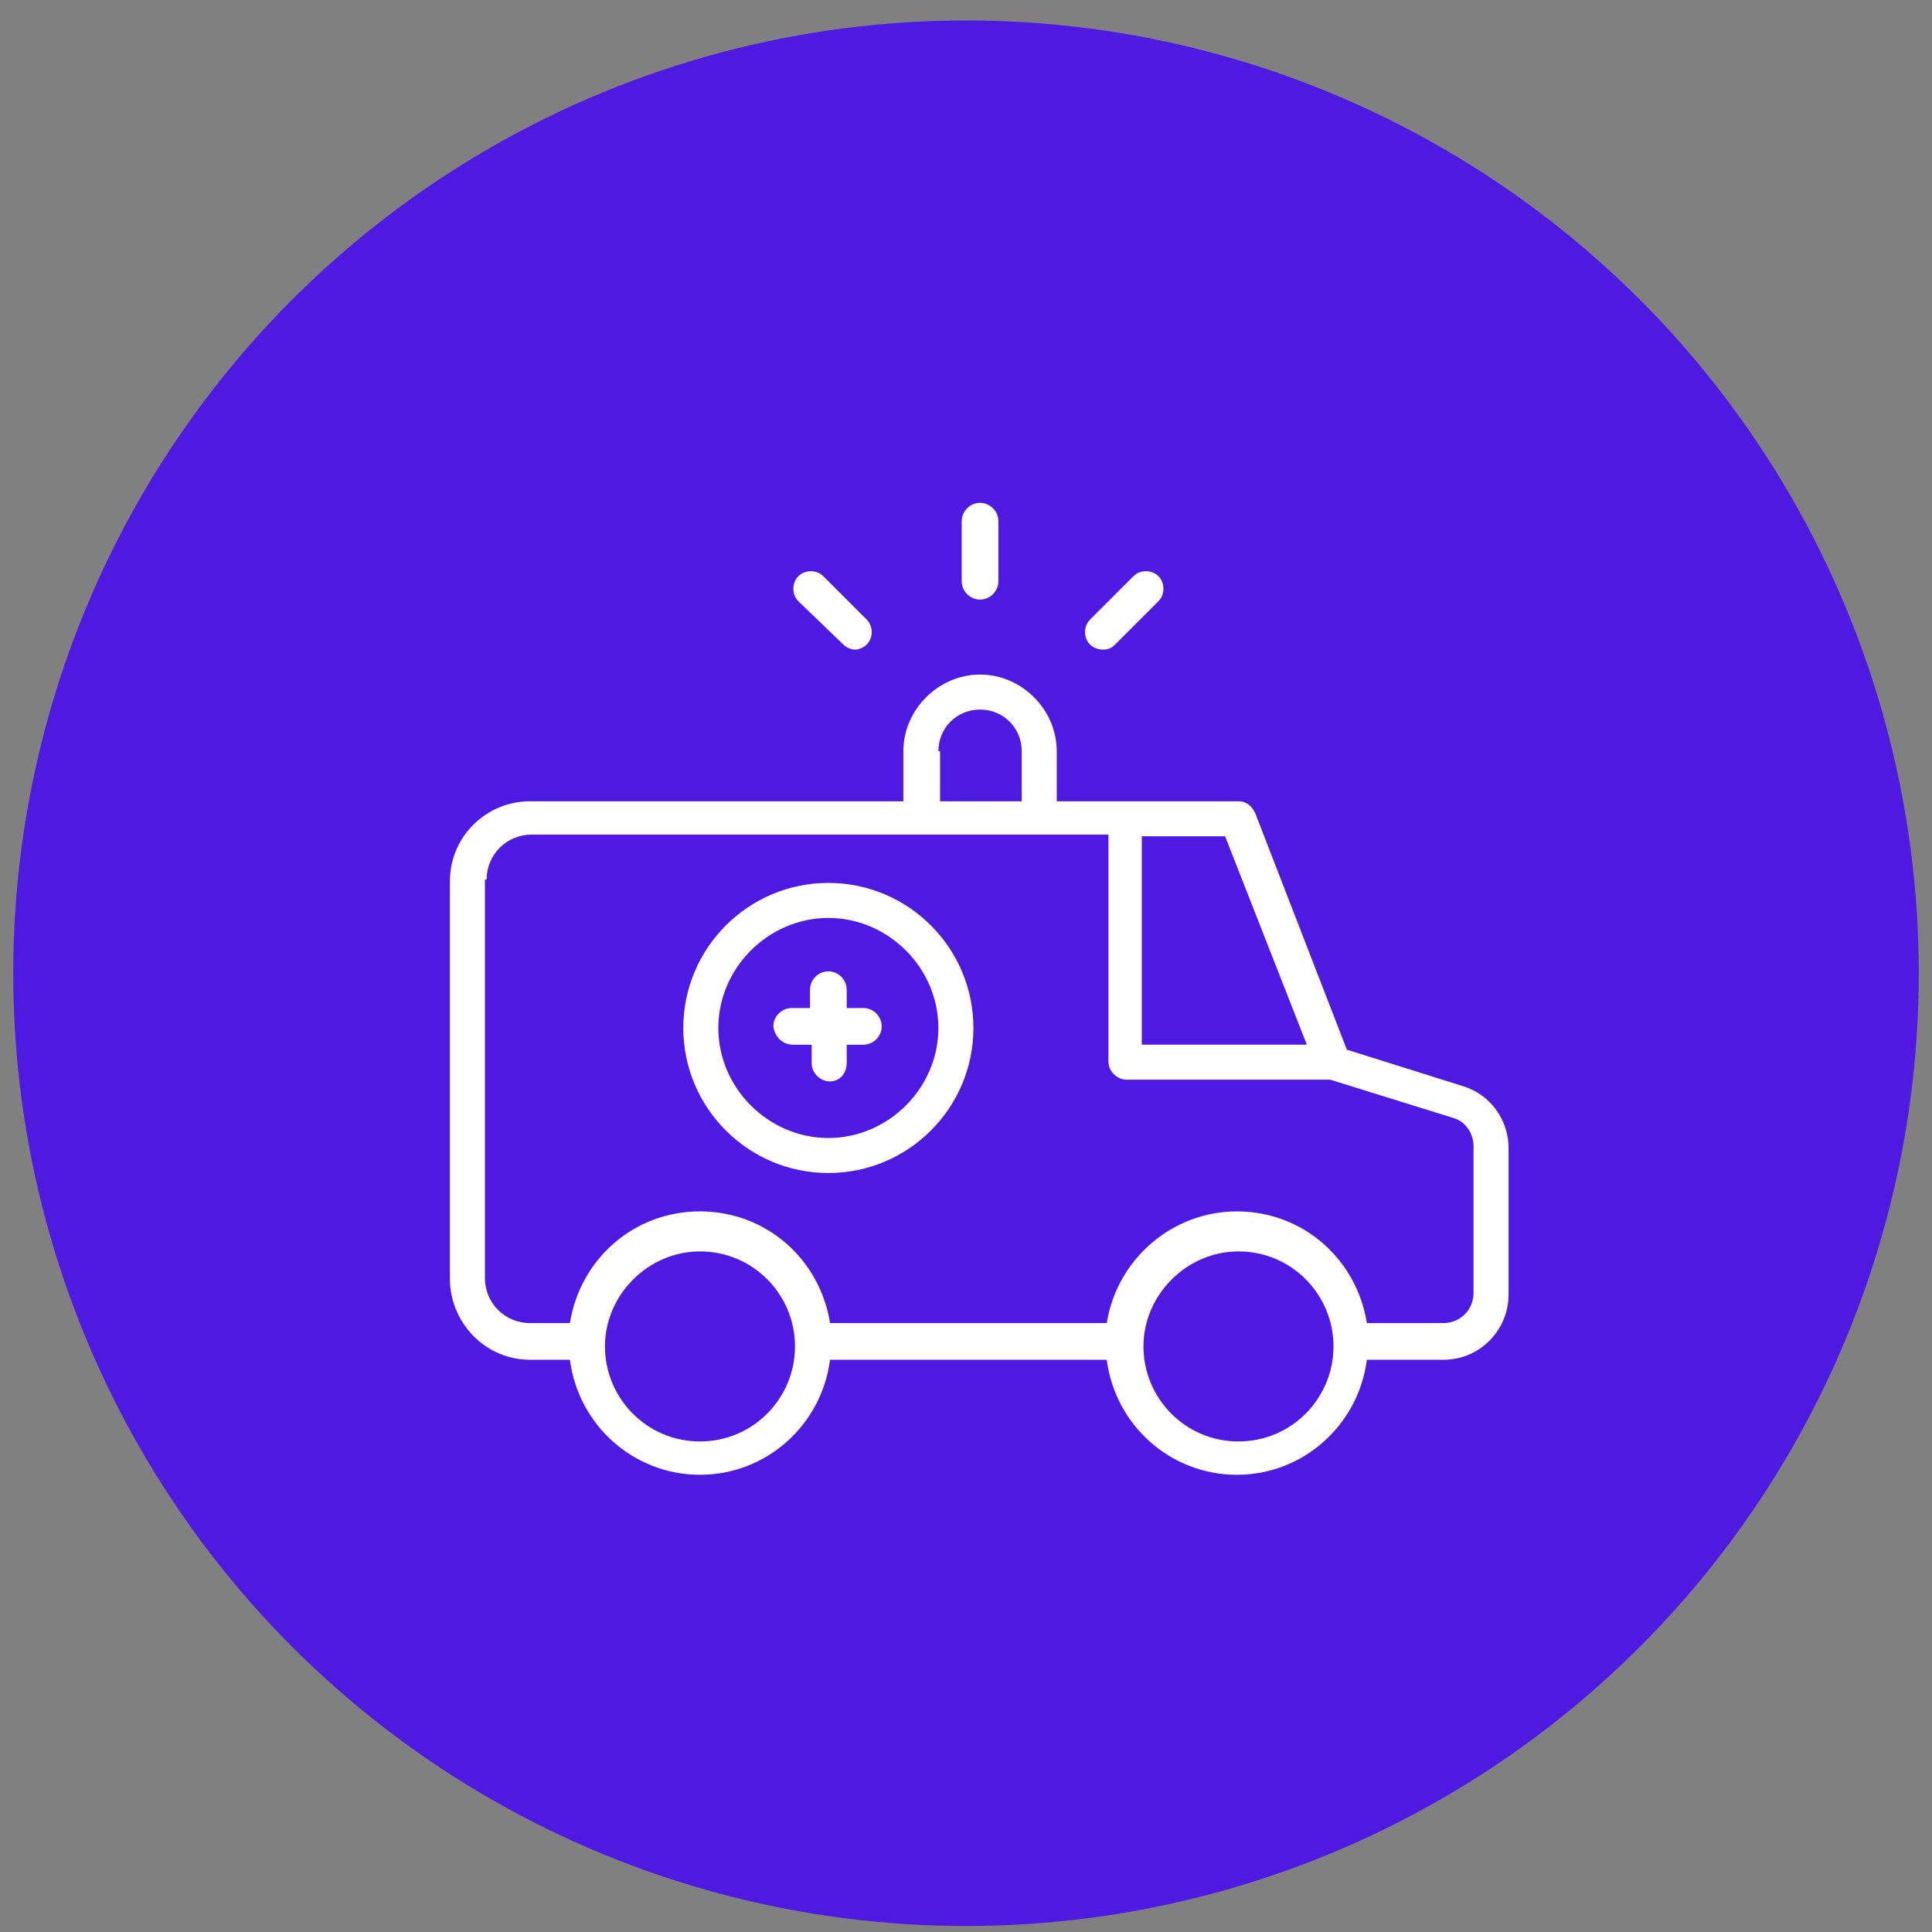
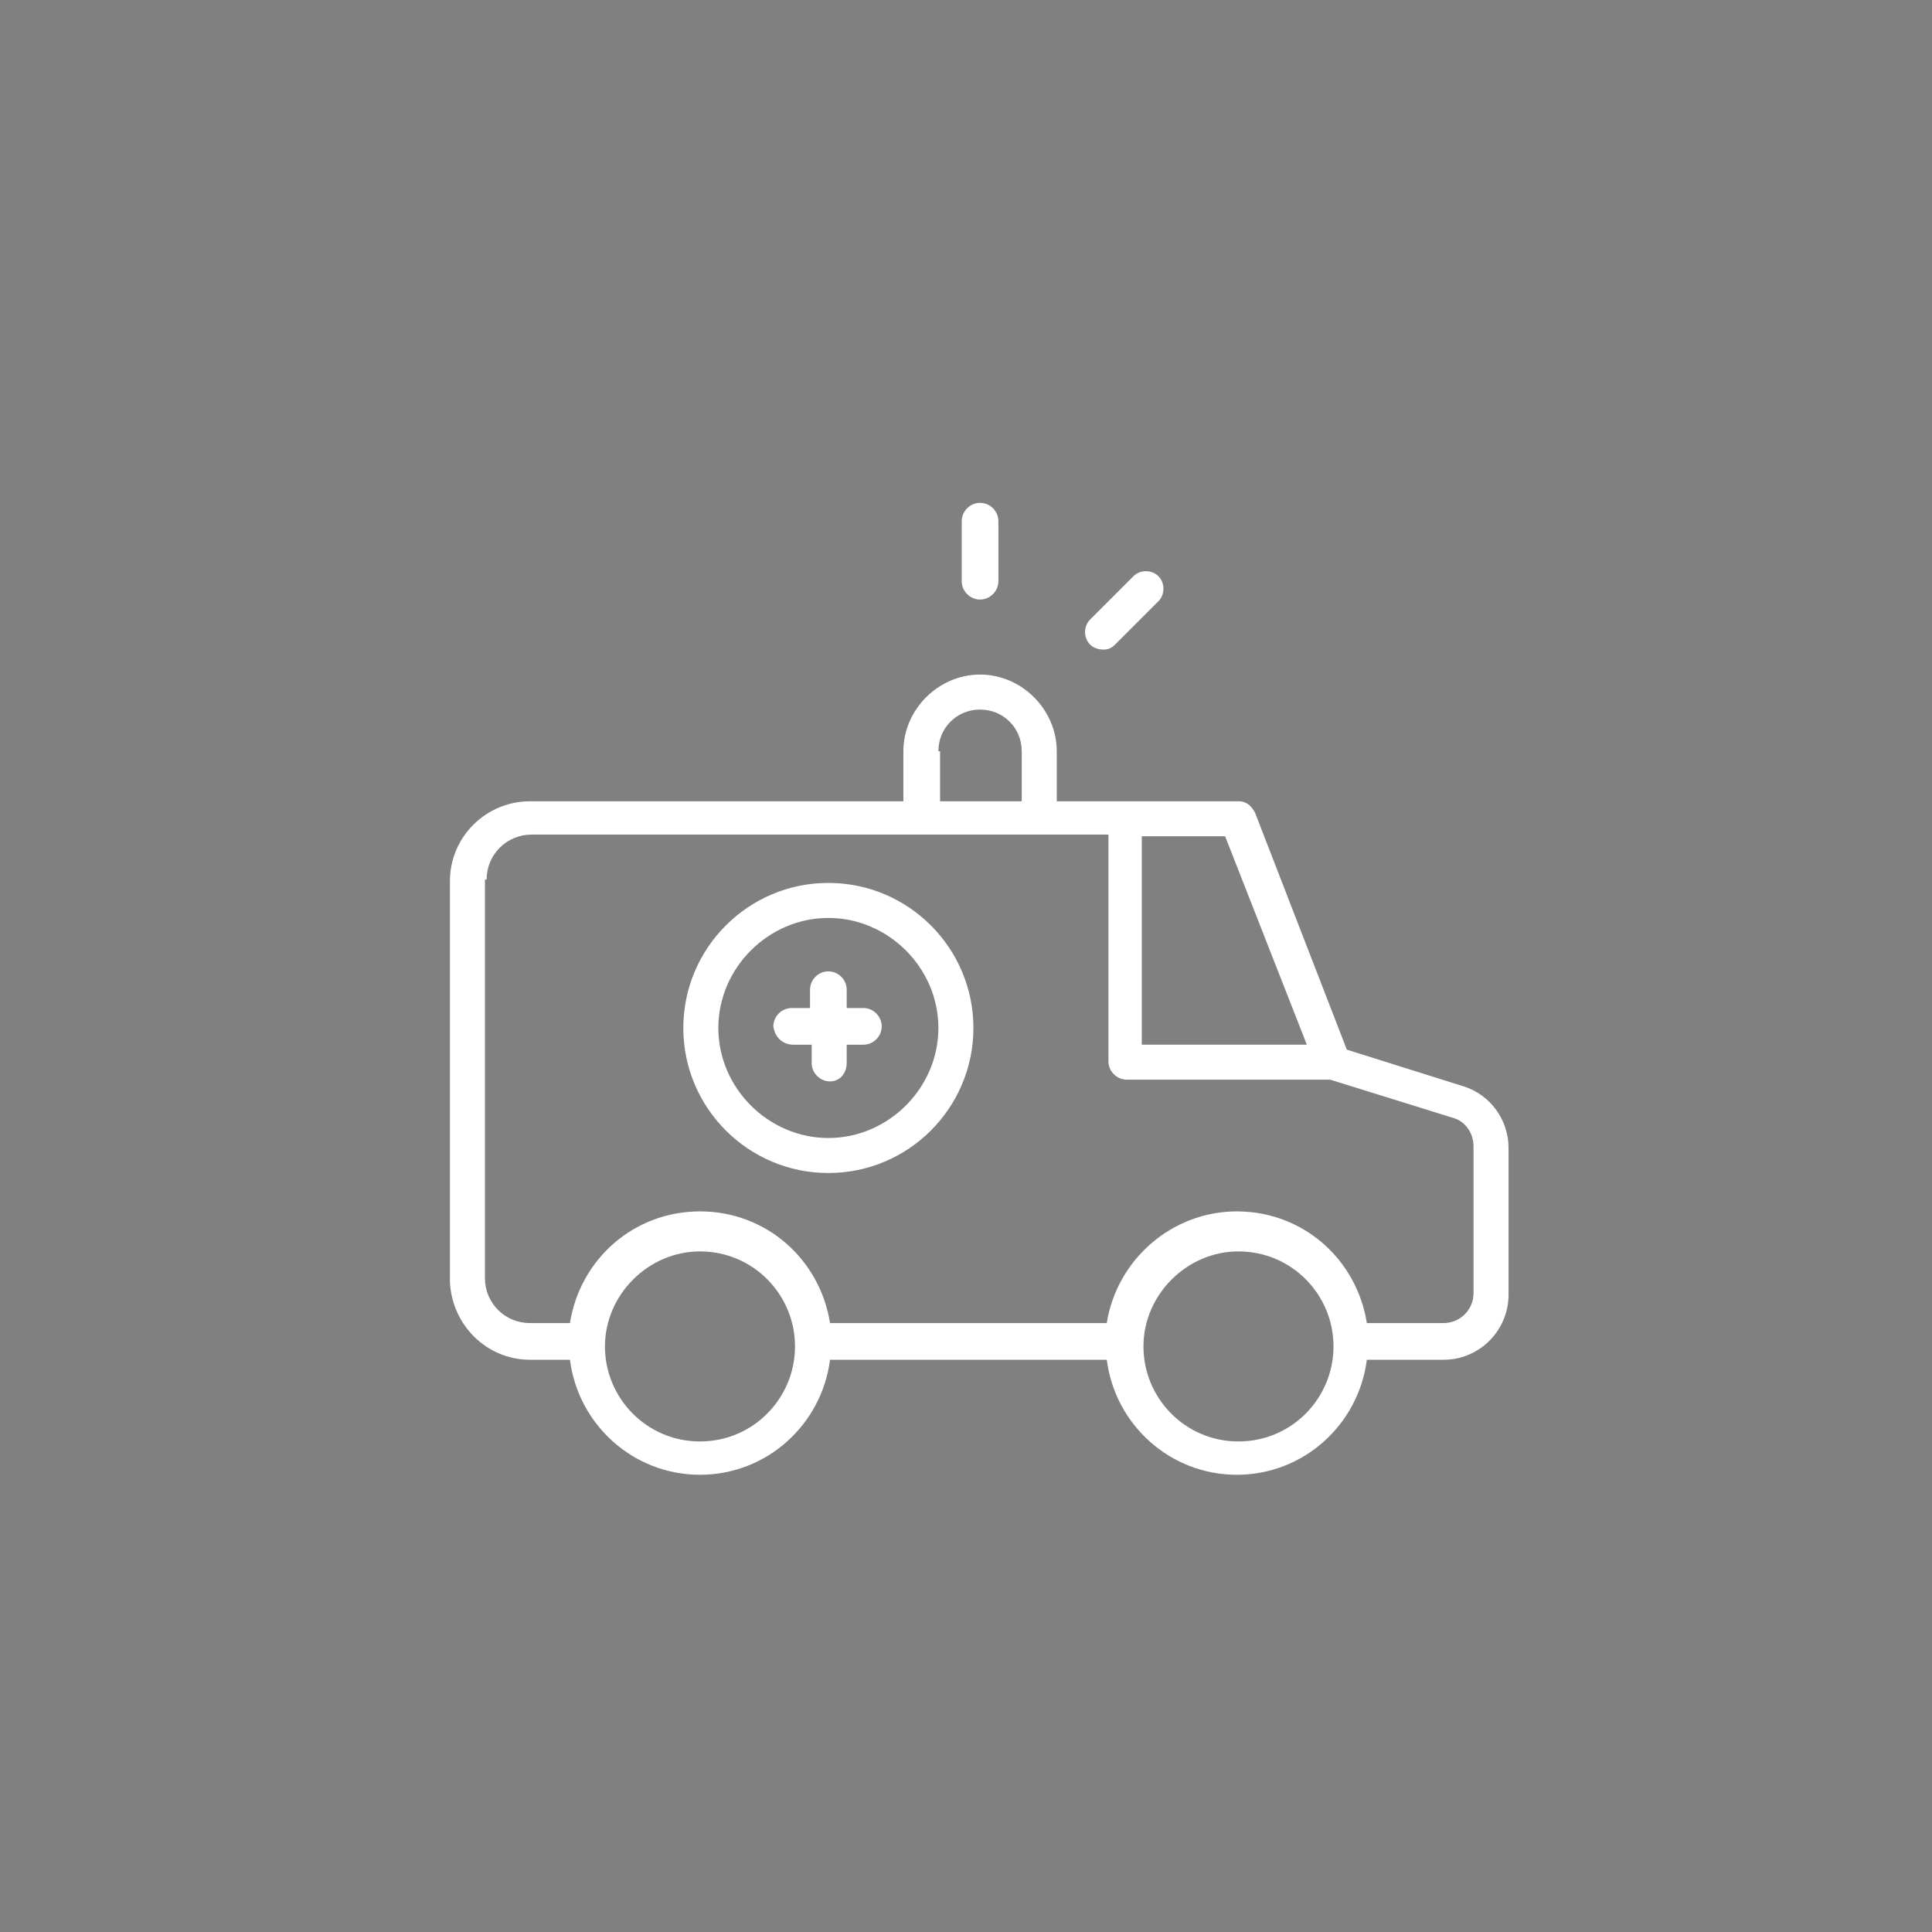
<svg xmlns="http://www.w3.org/2000/svg" width="73" height="73" viewBox="0 0 73 73" fill="none">
  <rect x="0" y="0" width="73" height="73" fill="#808080" stroke="none" />
-   <circle cx="36.5" cy="36.773" r="36" fill="#4E1AE2" />
  <path d="M20.024 51.378H21.535C21.85 53.835 23.929 55.724 26.449 55.724C28.968 55.724 31.047 53.835 31.362 51.378H41.819C42.134 53.835 44.213 55.724 46.732 55.724C49.252 55.724 51.331 53.835 51.646 51.378H54.543C55.929 51.378 57 50.244 57 48.921V43.378C57 42.307 56.307 41.362 55.299 41.047L50.89 39.661L47.425 30.717C47.299 30.465 47.11 30.276 46.795 30.276H39.929V28.386C39.929 26.811 38.606 25.488 37.032 25.488C35.457 25.488 34.134 26.811 34.134 28.386V30.276H20.024C18.386 30.276 17 31.599 17 33.299V48.417C17.063 50.055 18.386 51.378 20.024 51.378ZM26.449 54.465C24.433 54.465 22.858 52.827 22.858 50.874C22.858 48.921 24.496 47.284 26.449 47.284C28.465 47.284 30.039 48.921 30.039 50.874C30.039 52.827 28.465 54.465 26.449 54.465ZM46.795 54.465C44.779 54.465 43.205 52.827 43.205 50.874C43.205 48.921 44.843 47.284 46.795 47.284C48.811 47.284 50.386 48.921 50.386 50.874C50.386 52.827 48.811 54.465 46.795 54.465ZM49.378 39.472H43.142V31.599H46.291L49.378 39.472ZM35.457 28.386C35.457 27.504 36.15 26.811 37.032 26.811C37.913 26.811 38.606 27.504 38.606 28.386V30.276H35.52V28.386H35.457ZM18.386 33.236C18.386 32.291 19.142 31.535 20.087 31.535H34.827H39.299H41.882V40.102C41.882 40.48 42.197 40.795 42.575 40.795H50.26L54.921 42.244C55.362 42.37 55.677 42.811 55.677 43.315V48.858C55.677 49.488 55.173 49.992 54.543 49.992H51.646C51.268 47.599 49.252 45.772 46.732 45.772C44.276 45.772 42.197 47.599 41.819 49.992H31.362C30.984 47.599 28.968 45.772 26.449 45.772C23.929 45.772 21.913 47.599 21.535 49.992H20.024C19.079 49.992 18.323 49.236 18.323 48.291V33.236H18.386Z" fill="white" />
  <path d="M31.3 44.322C34.323 44.322 36.78 41.865 36.78 38.842C36.78 35.818 34.323 33.361 31.3 33.361C28.276 33.361 25.819 35.818 25.819 38.842C25.819 41.865 28.276 44.322 31.3 44.322ZM31.3 34.684C33.567 34.684 35.457 36.574 35.457 38.842C35.457 41.109 33.567 42.999 31.3 42.999C29.032 42.999 27.142 41.109 27.142 38.842C27.142 36.574 29.032 34.684 31.3 34.684Z" fill="white" />
  <path d="M37.031 22.654C37.409 22.654 37.724 22.339 37.724 21.961V19.693C37.724 19.315 37.409 19 37.031 19C36.653 19 36.338 19.315 36.338 19.693V21.961C36.338 22.339 36.653 22.654 37.031 22.654Z" fill="white" />
  <path d="M41.692 24.544C41.881 24.544 42.007 24.481 42.133 24.355L43.771 22.717C44.023 22.465 44.023 22.024 43.771 21.772C43.519 21.52 43.078 21.52 42.826 21.772L41.188 23.41C40.936 23.662 40.936 24.103 41.188 24.355C41.314 24.481 41.503 24.544 41.692 24.544Z" fill="white" />
-   <path d="M31.866 24.355C31.992 24.481 32.181 24.544 32.307 24.544C32.433 24.544 32.622 24.481 32.748 24.355C33 24.103 33 23.662 32.748 23.41L31.11 21.772C30.858 21.52 30.418 21.52 30.166 21.772C29.914 22.024 29.914 22.465 30.166 22.717L31.866 24.355Z" fill="white" />
  <path d="M29.977 39.474H30.669V40.167C30.669 40.545 30.985 40.86 31.362 40.86C31.74 40.86 31.992 40.545 31.992 40.167V39.474H32.622C33 39.474 33.315 39.159 33.315 38.781C33.315 38.403 33 38.088 32.622 38.088H31.992V37.395C31.992 37.017 31.677 36.702 31.299 36.702C30.922 36.702 30.607 37.017 30.607 37.395V38.088H29.914C29.536 38.088 29.221 38.403 29.221 38.781C29.284 39.222 29.599 39.474 29.977 39.474Z" fill="white" />
</svg>